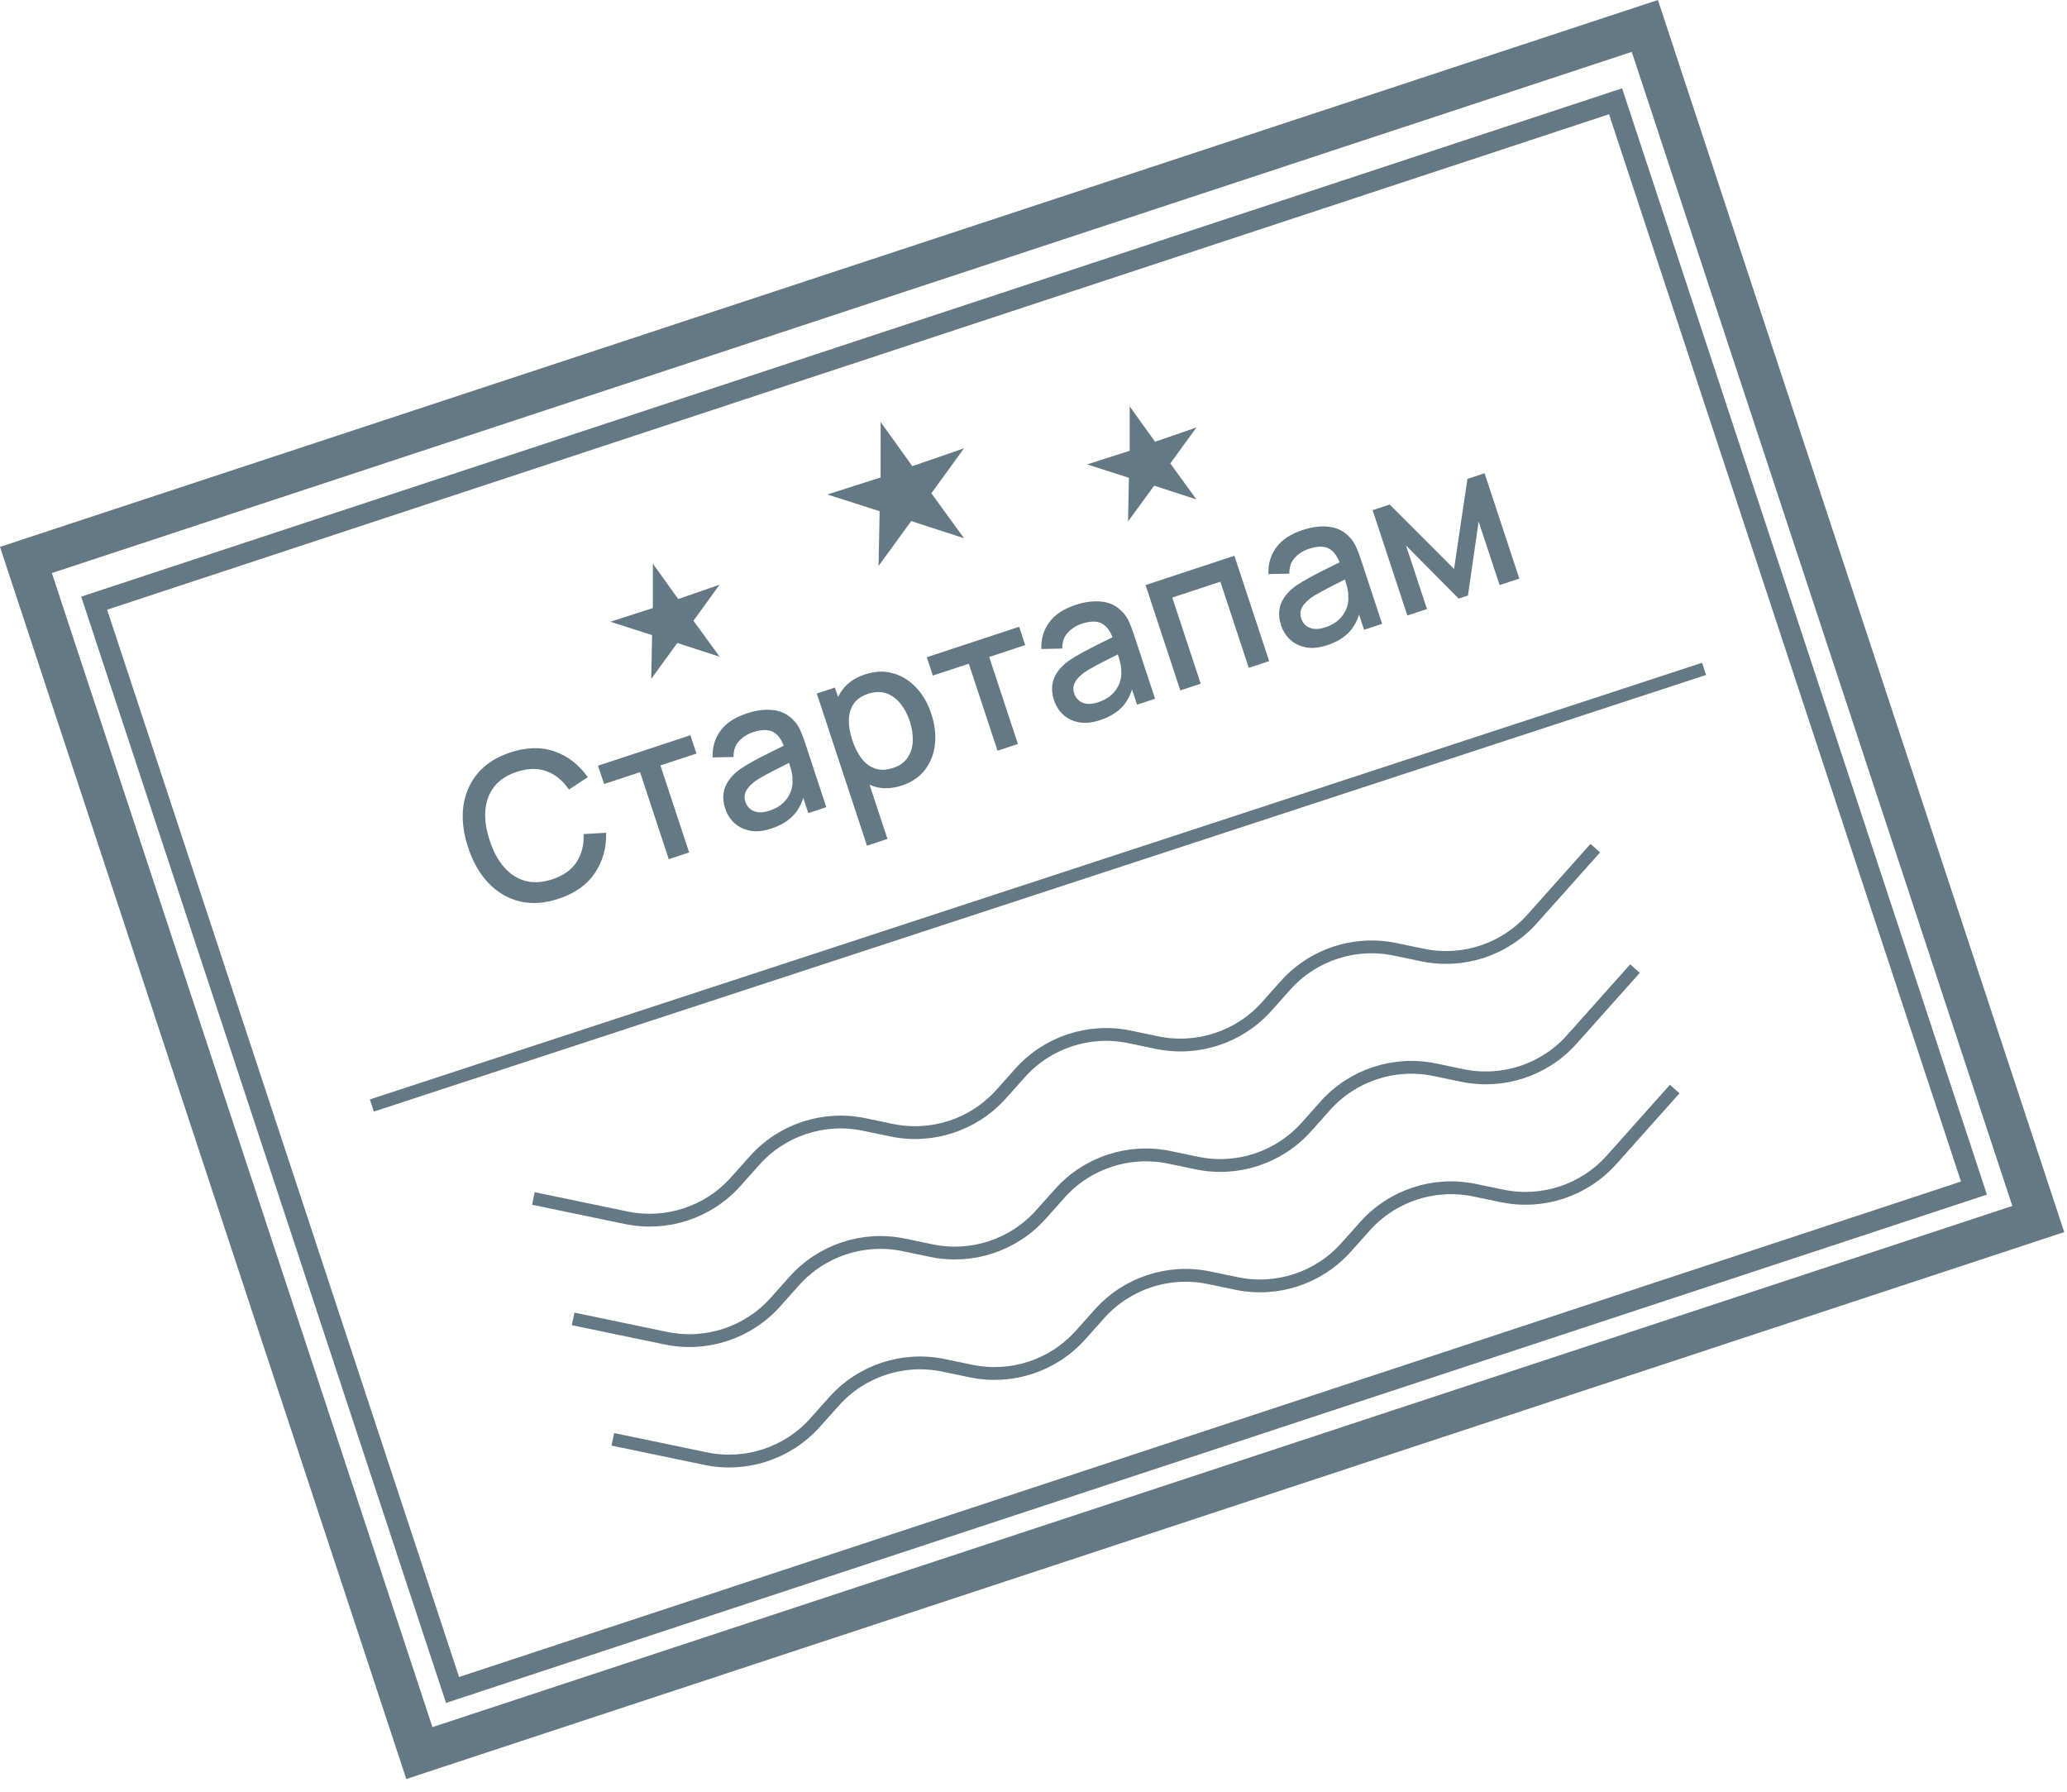
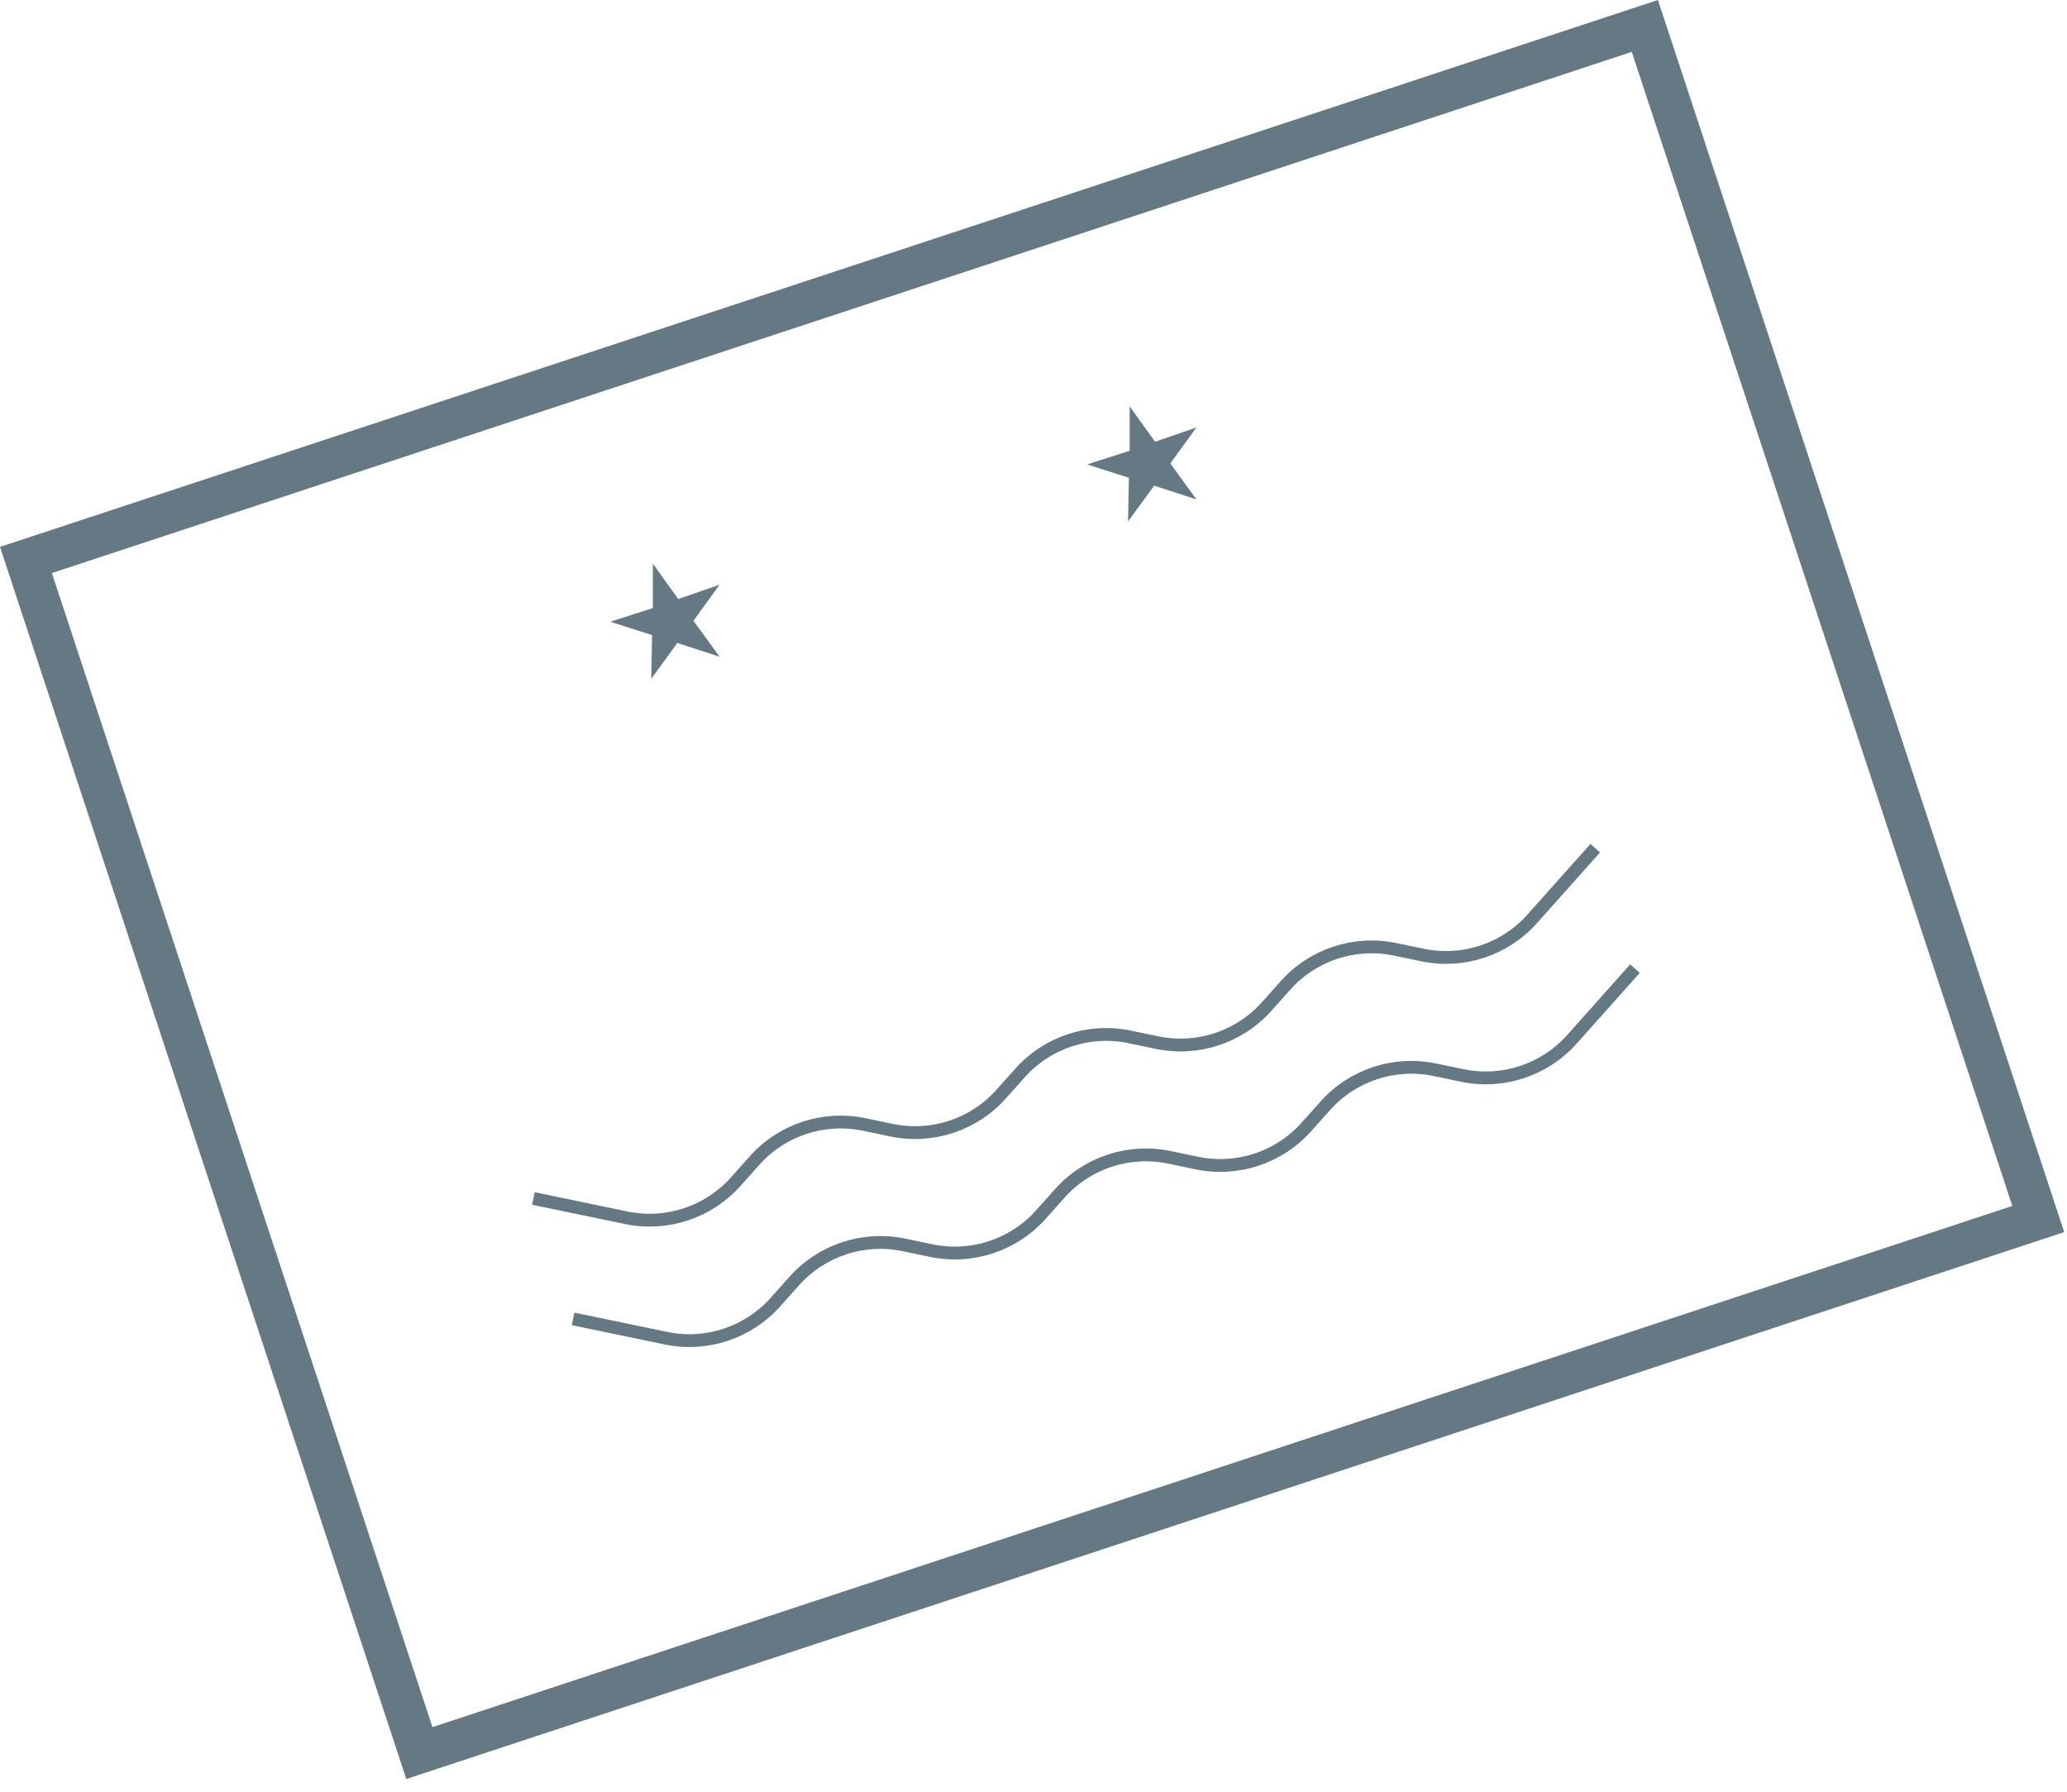
<svg xmlns="http://www.w3.org/2000/svg" width="135" height="117" viewBox="0 0 135 117" fill="none">
-   <path d="M36.487 58.688C35.569 58.99 34.722 59.048 33.945 58.862C33.167 58.671 32.487 58.274 31.907 57.67C31.33 57.064 30.886 56.288 30.573 55.341C30.261 54.394 30.157 53.506 30.259 52.676C30.367 51.845 30.677 51.123 31.191 50.511C31.703 49.895 32.418 49.436 33.336 49.133C34.393 48.785 35.356 48.764 36.224 49.07C37.097 49.376 37.819 49.936 38.389 50.751L37.158 51.559C36.768 50.977 36.284 50.578 35.705 50.365C35.13 50.149 34.48 50.161 33.754 50.401C33.104 50.615 32.611 50.94 32.274 51.376C31.938 51.812 31.746 52.33 31.699 52.929C31.656 53.527 31.75 54.176 31.981 54.877C32.208 55.579 32.517 56.157 32.907 56.612C33.301 57.066 33.763 57.368 34.293 57.518C34.827 57.667 35.419 57.634 36.069 57.42C36.795 57.181 37.325 56.803 37.659 56.288C37.995 55.767 38.148 55.159 38.116 54.464L39.586 54.381C39.613 55.375 39.366 56.255 38.846 57.019C38.331 57.783 37.544 58.339 36.487 58.688ZM43.678 56.104L41.804 50.422L39.454 51.197L39.059 50L45.091 48.011L45.486 49.208L43.135 49.983L45.009 55.665L43.678 56.104ZM50.376 54.107C49.866 54.275 49.409 54.322 49.003 54.249C48.596 54.171 48.252 54.007 47.972 53.755C47.694 53.499 47.493 53.183 47.37 52.81C47.255 52.462 47.216 52.136 47.252 51.832C47.289 51.528 47.398 51.245 47.58 50.982C47.76 50.715 48.008 50.467 48.322 50.236C48.599 50.046 48.919 49.853 49.283 49.658C49.647 49.462 50.031 49.265 50.436 49.065C50.846 48.864 51.251 48.665 51.651 48.467L51.255 48.894C51.086 48.352 50.84 47.991 50.517 47.81C50.196 47.624 49.749 47.625 49.176 47.814C48.815 47.933 48.512 48.127 48.267 48.397C48.02 48.662 47.9 49.007 47.909 49.433L46.541 49.46C46.516 48.814 46.684 48.238 47.045 47.733C47.41 47.227 47.989 46.843 48.783 46.581C49.399 46.378 49.969 46.307 50.493 46.37C51.021 46.427 51.465 46.647 51.828 47.032C52.012 47.22 52.159 47.435 52.267 47.678C52.375 47.92 52.477 48.185 52.572 48.474L53.969 52.71L52.79 53.098L52.272 51.525L52.568 51.653C52.457 52.274 52.224 52.786 51.867 53.191C51.514 53.59 51.017 53.895 50.376 54.107ZM50.252 52.94C50.63 52.815 50.933 52.642 51.161 52.421C51.389 52.195 51.55 51.951 51.647 51.688C51.744 51.426 51.781 51.174 51.758 50.932C51.763 50.704 51.728 50.462 51.652 50.204C51.581 49.945 51.52 49.739 51.47 49.586L51.955 49.602C51.556 49.805 51.193 49.988 50.865 50.153C50.538 50.317 50.243 50.471 49.98 50.614C49.719 50.752 49.492 50.891 49.297 51.03C49.136 51.154 48.998 51.284 48.883 51.421C48.772 51.556 48.695 51.702 48.652 51.857C48.614 52.011 48.624 52.179 48.684 52.362C48.743 52.54 48.843 52.691 48.982 52.815C49.12 52.934 49.295 53.008 49.507 53.037C49.719 53.066 49.968 53.033 50.252 52.94ZM58.915 51.29C58.257 51.507 57.652 51.53 57.101 51.359C56.549 51.183 56.068 50.859 55.658 50.387C55.248 49.915 54.93 49.335 54.703 48.647C54.476 47.959 54.385 47.304 54.429 46.682C54.478 46.059 54.671 45.517 55.009 45.057C55.35 44.592 55.845 44.252 56.495 44.037C57.14 43.825 57.749 43.8 58.321 43.965C58.896 44.123 59.401 44.435 59.837 44.898C60.271 45.358 60.602 45.934 60.83 46.626C61.057 47.314 61.134 47.976 61.062 48.612C60.992 49.242 60.776 49.794 60.414 50.266C60.056 50.737 59.556 51.079 58.915 51.29ZM56.625 55.224L53.347 45.287L54.532 44.897L56.164 49.846L56.317 49.795L57.962 54.782L56.625 55.224ZM58.333 50.147C58.758 50.007 59.072 49.783 59.277 49.476C59.486 49.167 59.598 48.807 59.614 48.397C59.632 47.982 59.566 47.547 59.416 47.092C59.268 46.642 59.063 46.258 58.803 45.939C58.546 45.618 58.24 45.397 57.884 45.274C57.528 45.151 57.13 45.163 56.688 45.308C56.272 45.446 55.961 45.661 55.757 45.955C55.557 46.246 55.451 46.597 55.44 47.005C55.433 47.413 55.508 47.854 55.664 48.33C55.821 48.805 56.024 49.205 56.272 49.528C56.519 49.851 56.816 50.071 57.16 50.188C57.505 50.305 57.896 50.291 58.333 50.147ZM65.15 49.022L63.276 43.34L60.926 44.115L60.531 42.918L66.563 40.928L66.958 42.126L64.608 42.901L66.481 48.583L65.15 49.022ZM71.848 47.025C71.338 47.193 70.881 47.24 70.475 47.167C70.068 47.089 69.724 46.925 69.444 46.673C69.166 46.417 68.966 46.101 68.842 45.728C68.727 45.38 68.688 45.053 68.725 44.75C68.761 44.446 68.87 44.163 69.052 43.9C69.232 43.633 69.48 43.385 69.794 43.154C70.071 42.964 70.391 42.771 70.755 42.576C71.119 42.38 71.503 42.183 71.908 41.983C72.317 41.782 72.723 41.583 73.123 41.385L72.728 41.812C72.558 41.27 72.312 40.909 71.989 40.728C71.668 40.542 71.221 40.543 70.648 40.732C70.287 40.851 69.984 41.045 69.739 41.315C69.492 41.58 69.373 41.925 69.381 42.351L68.013 42.378C67.988 41.732 68.156 41.156 68.517 40.651C68.882 40.145 69.461 39.761 70.255 39.499C70.871 39.296 71.441 39.225 71.966 39.288C72.493 39.345 72.938 39.565 73.3 39.95C73.484 40.138 73.631 40.354 73.739 40.596C73.847 40.838 73.949 41.103 74.044 41.392L75.441 45.628L74.263 46.016L73.744 44.443L74.04 44.571C73.929 45.192 73.696 45.704 73.34 46.109C72.986 46.508 72.489 46.813 71.848 47.025ZM71.724 45.858C72.102 45.733 72.405 45.56 72.634 45.339C72.861 45.113 73.022 44.869 73.12 44.607C73.216 44.344 73.253 44.092 73.23 43.85C73.235 43.622 73.2 43.38 73.124 43.122C73.053 42.863 72.992 42.657 72.942 42.504L73.427 42.521C73.028 42.723 72.665 42.906 72.338 43.071C72.01 43.235 71.715 43.389 71.452 43.532C71.191 43.67 70.964 43.809 70.769 43.948C70.608 44.072 70.47 44.202 70.355 44.339C70.244 44.474 70.167 44.62 70.124 44.775C70.086 44.929 70.096 45.098 70.157 45.28C70.215 45.459 70.315 45.609 70.454 45.733C70.592 45.852 70.767 45.926 70.98 45.955C71.192 45.984 71.44 45.952 71.724 45.858ZM77.088 45.084L74.82 38.205L80.622 36.291L82.891 43.17L81.56 43.61L79.705 37.985L76.565 39.021L78.42 44.645L77.088 45.084ZM86.677 42.134C86.167 42.302 85.71 42.349 85.304 42.276C84.897 42.198 84.553 42.034 84.273 41.783C83.995 41.526 83.794 41.211 83.671 40.837C83.556 40.489 83.517 40.163 83.553 39.859C83.59 39.555 83.699 39.272 83.881 39.009C84.061 38.743 84.308 38.494 84.623 38.263C84.9 38.073 85.22 37.88 85.584 37.685C85.948 37.489 86.332 37.292 86.737 37.093C87.147 36.892 87.552 36.692 87.952 36.494L87.556 36.921C87.387 36.379 87.141 36.018 86.817 35.837C86.497 35.651 86.05 35.652 85.477 35.841C85.116 35.96 84.813 36.155 84.567 36.424C84.321 36.689 84.201 37.034 84.21 37.46L82.842 37.487C82.817 36.841 82.985 36.266 83.346 35.76C83.711 35.254 84.29 34.87 85.084 34.608C85.7 34.405 86.27 34.334 86.794 34.397C87.322 34.454 87.766 34.674 88.129 35.059C88.313 35.247 88.46 35.463 88.568 35.705C88.676 35.947 88.778 36.212 88.873 36.501L90.27 40.737L89.091 41.126L88.573 39.552L88.869 39.68C88.758 40.301 88.525 40.813 88.168 41.218C87.815 41.617 87.318 41.922 86.677 42.134ZM86.553 40.967C86.931 40.842 87.234 40.669 87.463 40.448C87.689 40.222 87.852 39.978 87.948 39.716C88.045 39.453 88.082 39.201 88.059 38.959C88.064 38.731 88.029 38.489 87.953 38.231C87.882 37.972 87.821 37.766 87.771 37.613L88.256 37.63C87.857 37.832 87.494 38.015 87.166 38.18C86.839 38.344 86.544 38.498 86.281 38.642C86.02 38.779 85.793 38.918 85.598 39.057C85.437 39.181 85.299 39.311 85.184 39.448C85.073 39.584 84.996 39.729 84.953 39.884C84.915 40.038 84.925 40.207 84.986 40.389C85.044 40.568 85.144 40.718 85.283 40.842C85.421 40.961 85.596 41.035 85.808 41.064C86.02 41.093 86.269 41.061 86.553 40.967ZM91.917 40.193L89.648 33.314L90.763 32.947L94.968 37.153L95.84 31.272L96.961 30.903L99.23 37.782L97.943 38.206L96.573 34.053L95.873 38.889L95.268 39.088L91.828 35.618L93.198 39.771L91.917 40.193Z" fill="#657985" />
-   <path d="M59.032 30.84L59.329 31.254L59.81 31.087L61.138 30.627L60.279 31.811L59.987 32.212L60.278 32.613L61.177 33.849L59.724 33.377L59.252 33.224L58.96 33.626L58.106 34.8L58.134 33.395L58.143 32.886L57.659 32.731L56.281 32.29L57.72 31.83L58.194 31.678L58.195 31.181L58.196 29.675L59.032 30.84Z" fill="#657985" stroke="#657985" stroke-width="1.365" />
  <path d="M74.887 29.245L75.184 29.659L75.664 29.491L76.315 29.266L75.883 29.861L75.592 30.263L75.884 30.664L76.355 31.313L75.592 31.065L75.121 30.911L74.829 31.313L74.401 31.899L74.415 31.211L74.425 30.703L73.94 30.549L73.244 30.326L73.989 30.087L74.463 29.936L74.464 29.438L74.464 28.656L74.887 29.245Z" fill="#657985" stroke="#657985" stroke-width="1.365" />
  <path d="M43.743 39.517L44.04 39.931L44.521 39.764L45.171 39.538L44.739 40.134L44.448 40.536L44.74 40.937L45.212 41.586L44.449 41.338L43.977 41.184L43.685 41.585L43.258 42.172L43.271 41.483L43.281 40.976L42.797 40.821L42.1 40.598L42.845 40.359L43.32 40.208L43.32 39.711L43.321 38.929L43.743 39.517Z" fill="#657985" stroke="#657985" stroke-width="1.365" />
  <path d="M34.837 78.26L40.898 79.52C43.533 80.068 46.261 79.169 48.053 77.16L49.279 75.787C51.071 73.778 53.799 72.879 56.434 73.427L58.237 73.802C60.872 74.35 63.599 73.45 65.391 71.442L66.618 70.068C68.41 68.06 71.137 67.16 73.772 67.708L75.575 68.083C78.21 68.631 80.938 67.731 82.73 65.723L83.956 64.349C85.748 62.341 88.476 61.442 91.111 61.99L92.914 62.364C95.549 62.912 98.276 62.013 100.068 60.005L104.191 55.385" stroke="#657985" stroke-width="0.837" />
  <path d="M37.432 86.124L43.493 87.385C46.128 87.933 48.856 87.033 50.648 85.025L51.874 83.651C53.666 81.643 56.393 80.743 59.029 81.291L60.831 81.666C63.467 82.214 66.194 81.315 67.986 79.306L69.212 77.933C71.004 75.924 73.732 75.025 76.367 75.573L78.17 75.948C80.805 76.496 83.532 75.596 85.325 73.588L86.551 72.214C88.343 70.206 91.07 69.306 93.706 69.854L95.508 70.229C98.144 70.777 100.871 69.878 102.663 67.869L106.785 63.25" stroke="#657985" stroke-width="0.837" />
-   <path d="M40.025 93.989L46.087 95.249C48.722 95.797 51.449 94.898 53.242 92.889L54.468 91.516C56.26 89.507 58.987 88.608 61.622 89.156L63.425 89.531C66.06 90.079 68.788 89.179 70.58 87.171L71.806 85.797C73.598 83.789 76.326 82.889 78.961 83.437L80.764 83.812C83.399 84.36 86.126 83.46 87.918 81.452L89.144 80.078C90.937 78.07 93.664 77.171 96.299 77.719L98.102 78.093C100.737 78.641 103.465 77.742 105.257 75.734L109.379 71.114" stroke="#657985" stroke-width="0.837" />
-   <path d="M128.923 77.582L105.516 6.614L6.15 39.387L29.557 110.355L128.923 77.582Z" stroke="#657985" stroke-width="1.341" stroke-miterlimit="10" />
  <path d="M133.124 79.603L107.428 1.694L1.694 36.567L27.39 114.476L133.124 79.603Z" stroke="#657985" stroke-width="2.683" stroke-miterlimit="10" />
-   <path d="M24.286 72.189L111.297 43.676" stroke="#657985" stroke-width="0.837" stroke-miterlimit="10" />
</svg>